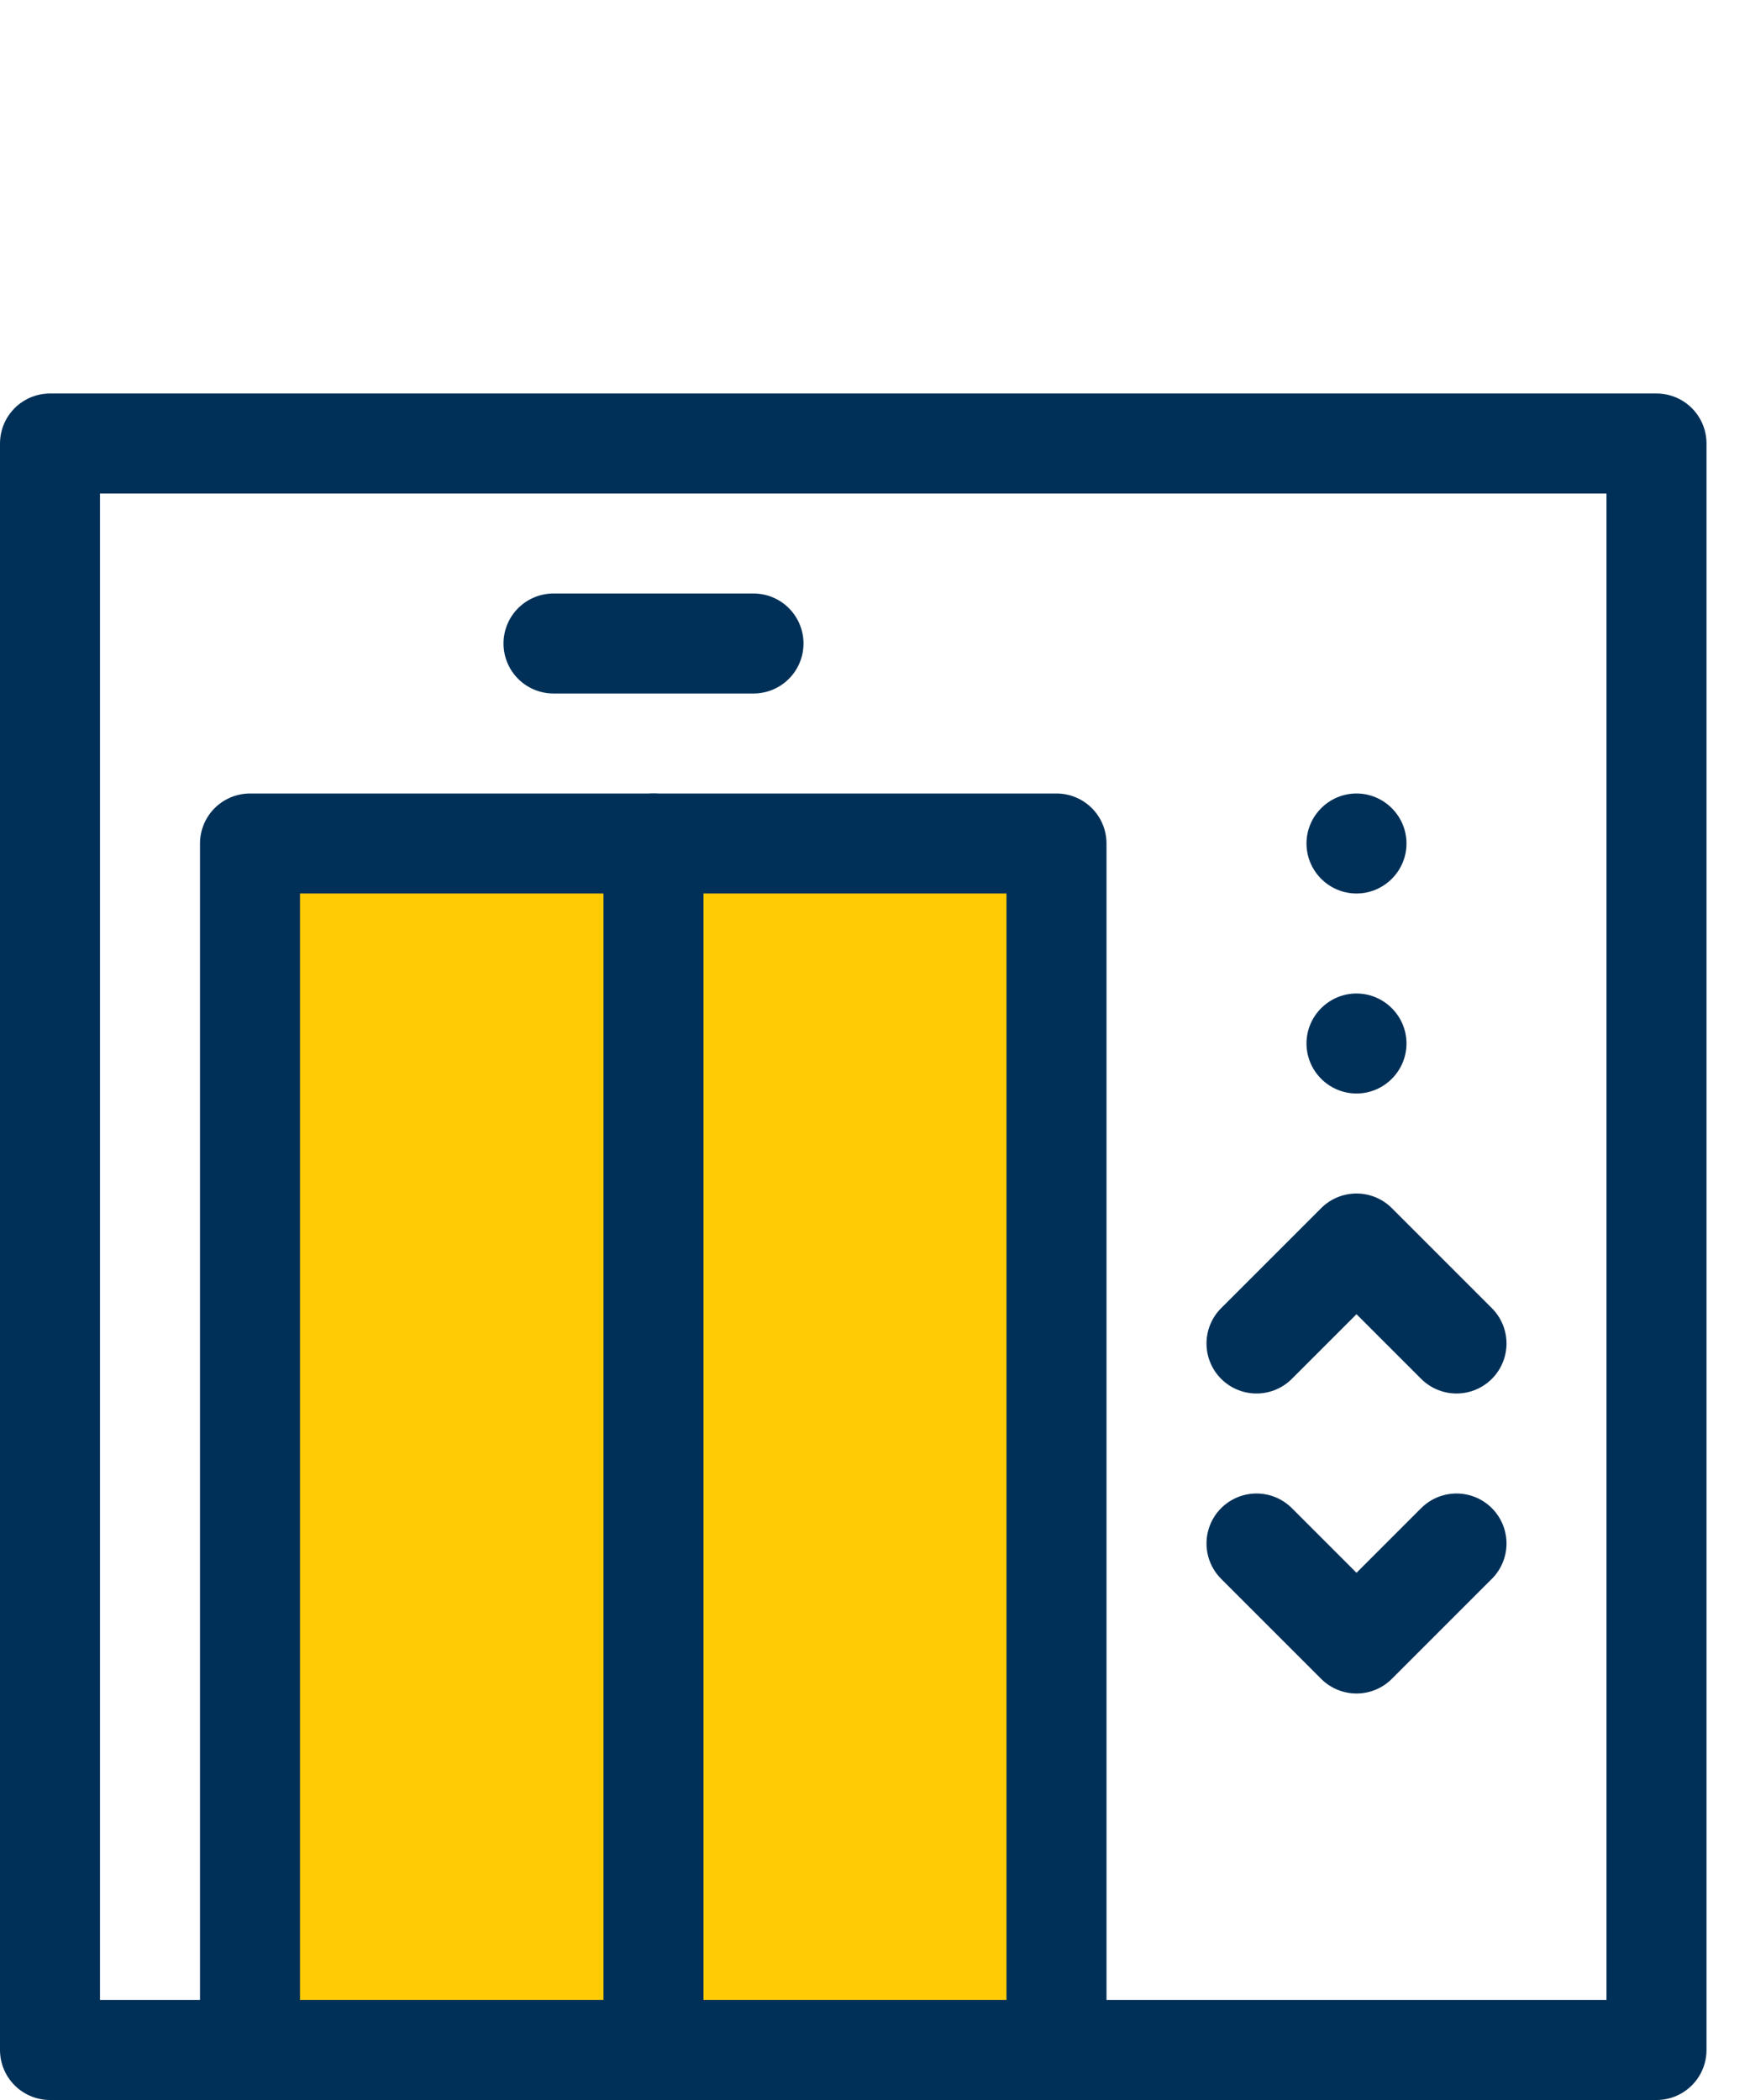
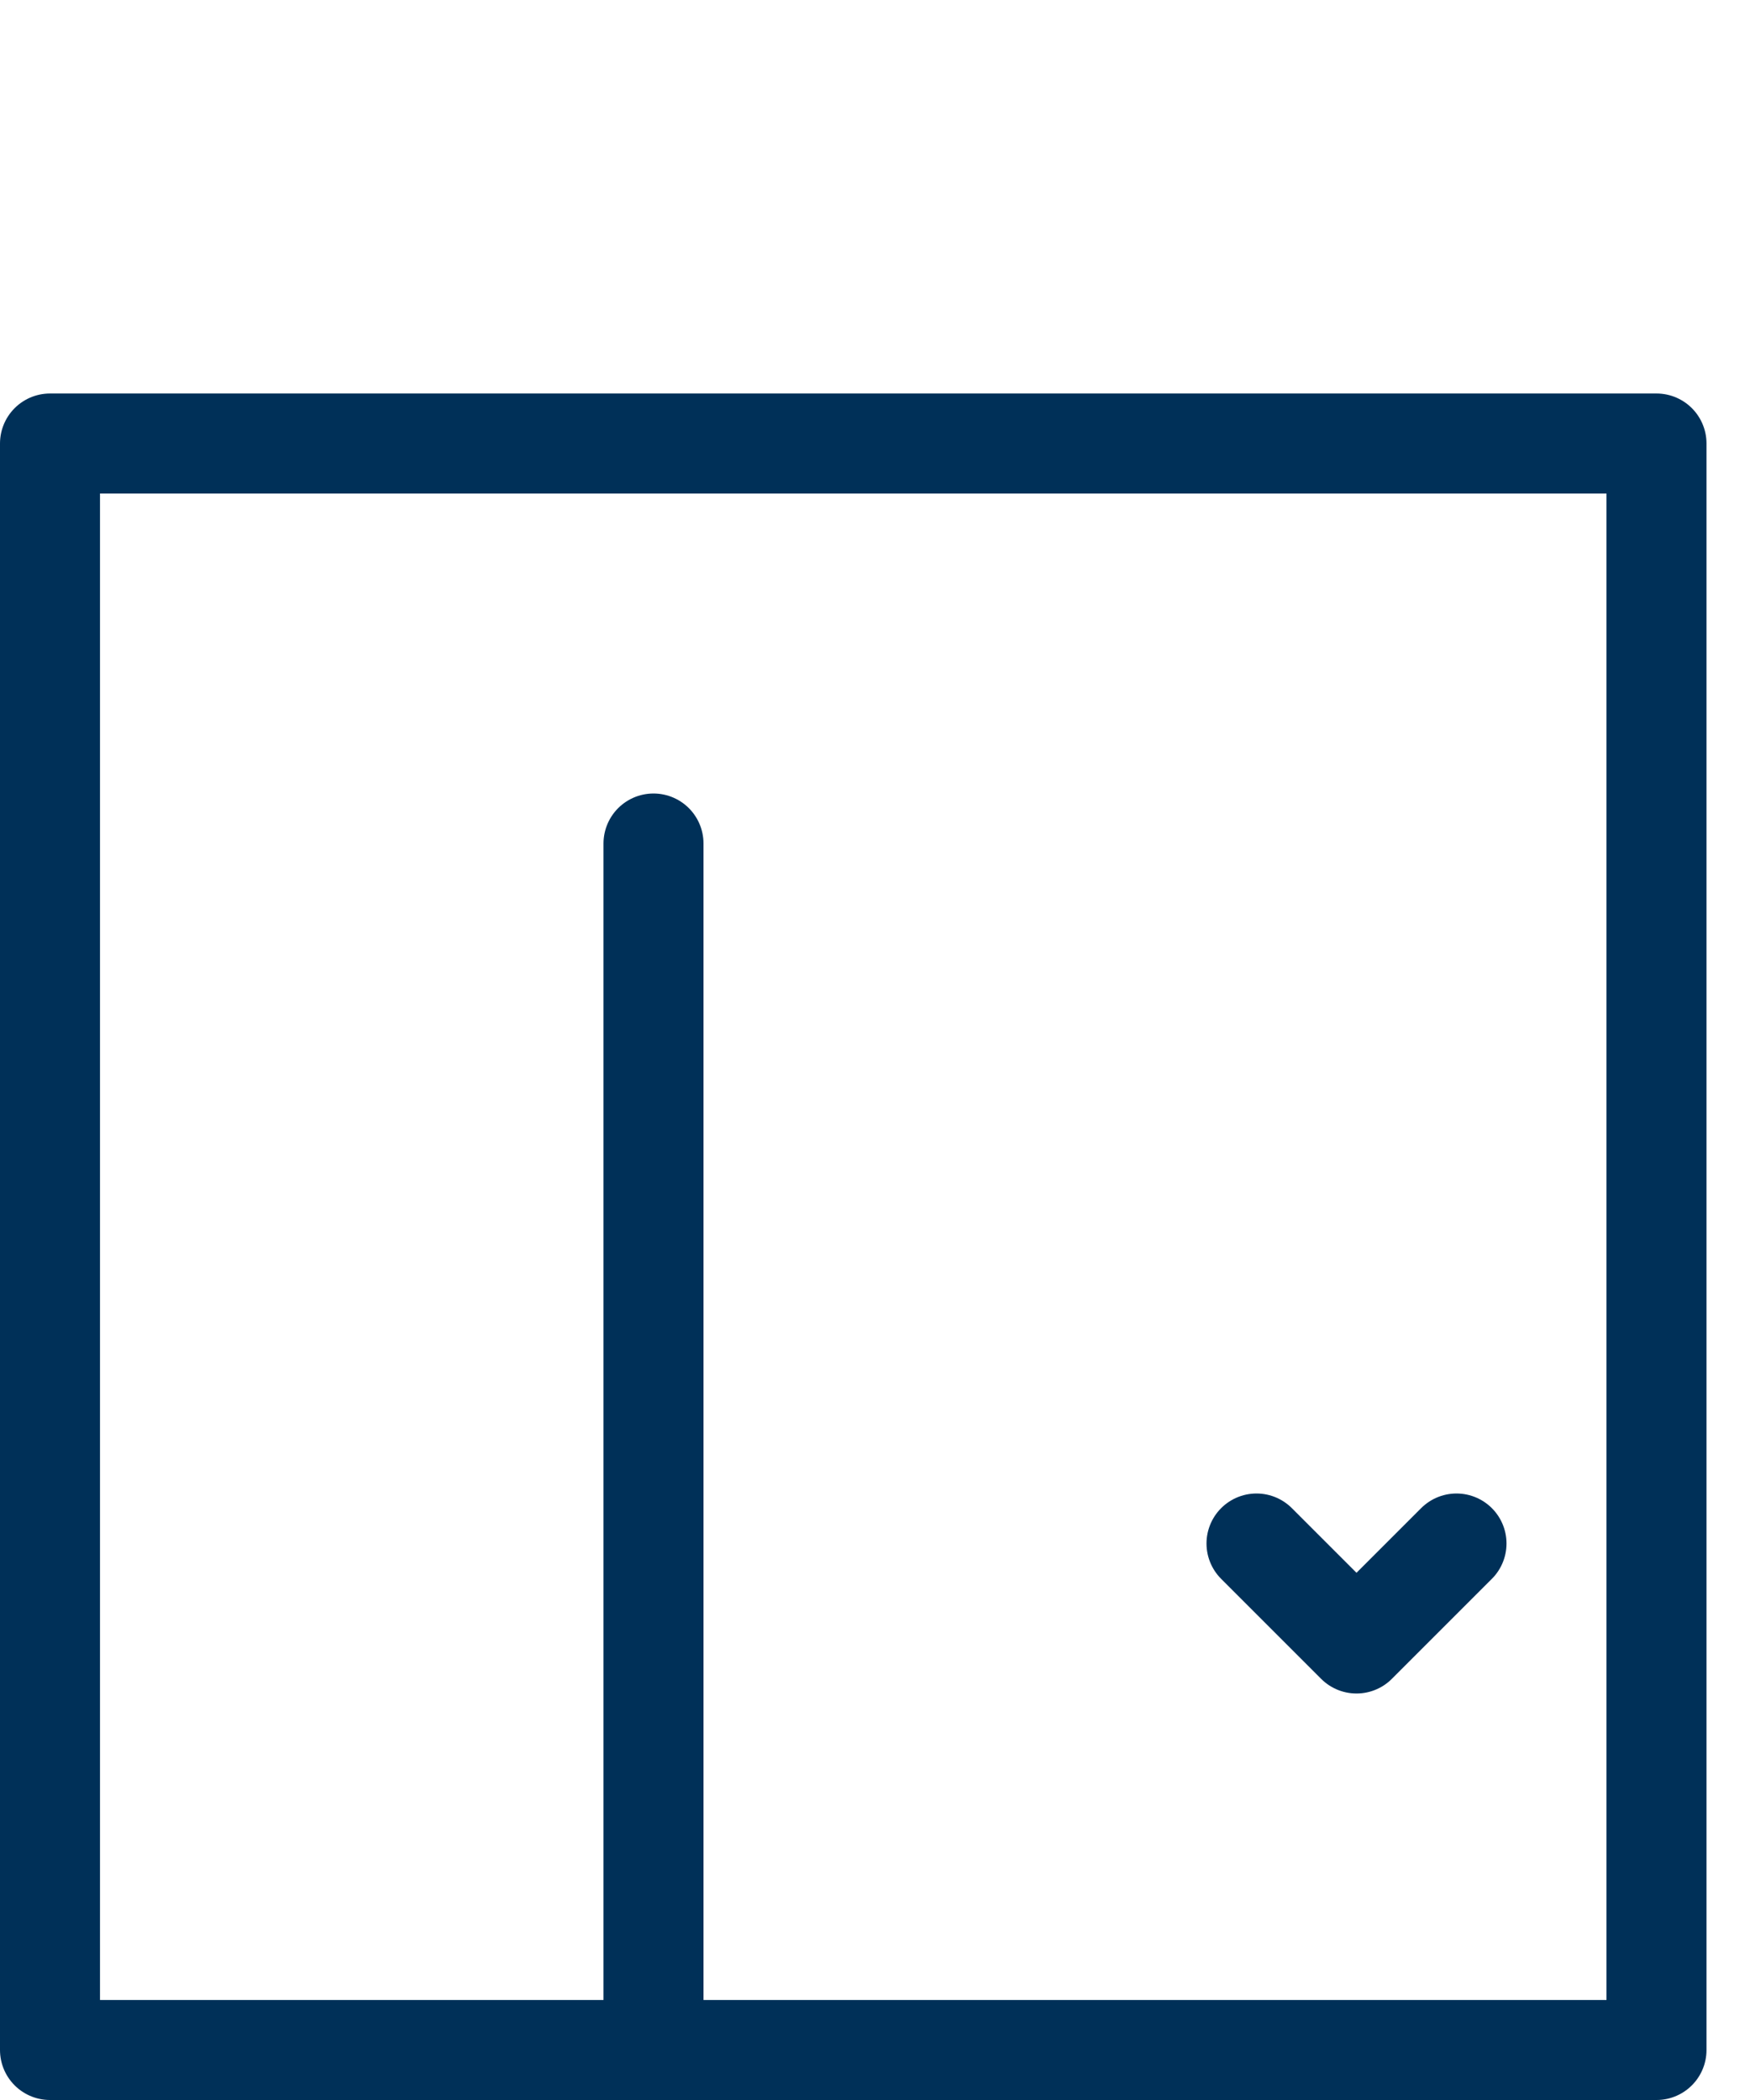
<svg xmlns="http://www.w3.org/2000/svg" viewBox="0 0 35 42">
  <g stroke="#003058" stroke-linecap="round" stroke-linejoin="round" stroke-width="2">
    <path d="m33.13 41h-32.13v-32.13h32.13z" fill="none" />
-     <path d="m25.13 26.87 2-2 2 2" fill="none" />
    <path d="m29.13 30.87-2 2-2-2" fill="none" />
-     <path d="m21.13 41h-16.13v-24.13h16.13z" fill="#ffcb05" />
    <path d="m13.07 16.87v24.13" fill="none" />
-     <path d="m11.07 12.87h4" fill="none" />
  </g>
-   <path d="m28.13 16.87c0 .55-.45 1-1 1s-1-.45-1-1 .45-1 1-1 1 .45 1 1" fill="#003058" />
-   <path d="m28.13 20.87c0 .55-.45 1-1 1s-1-.45-1-1 .45-1 1-1 1 .45 1 1" fill="#003058" />
</svg>